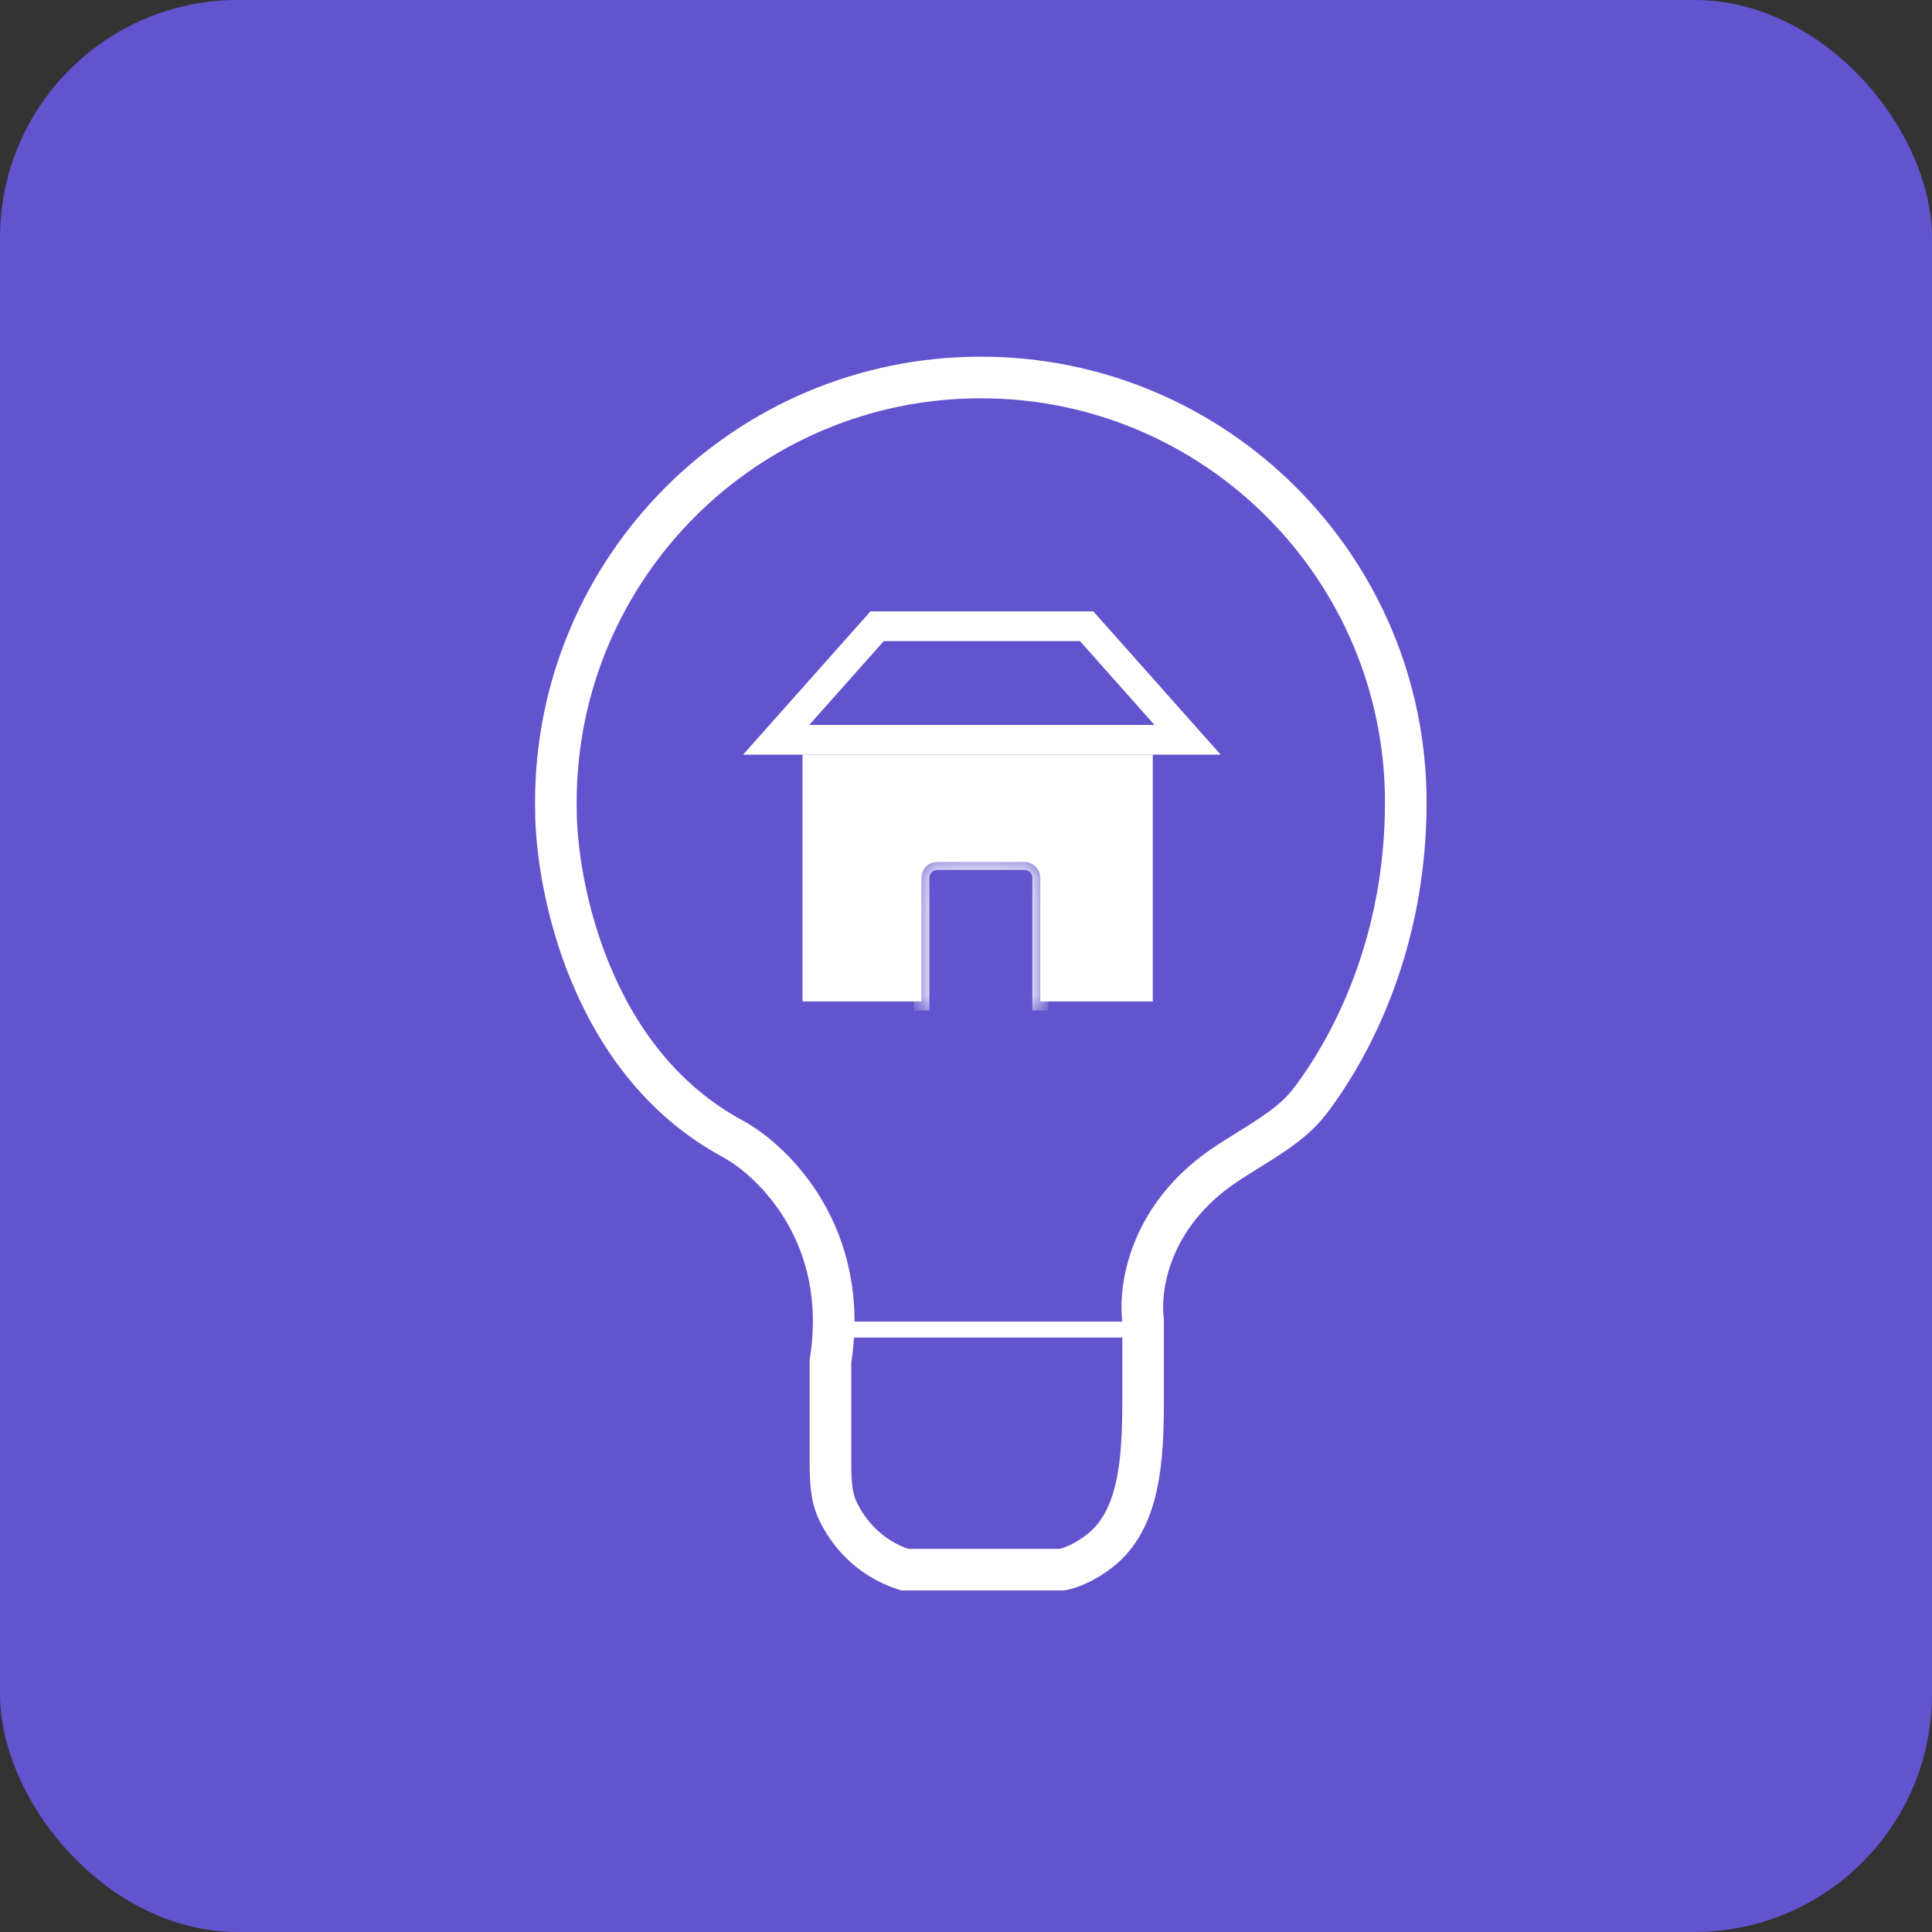
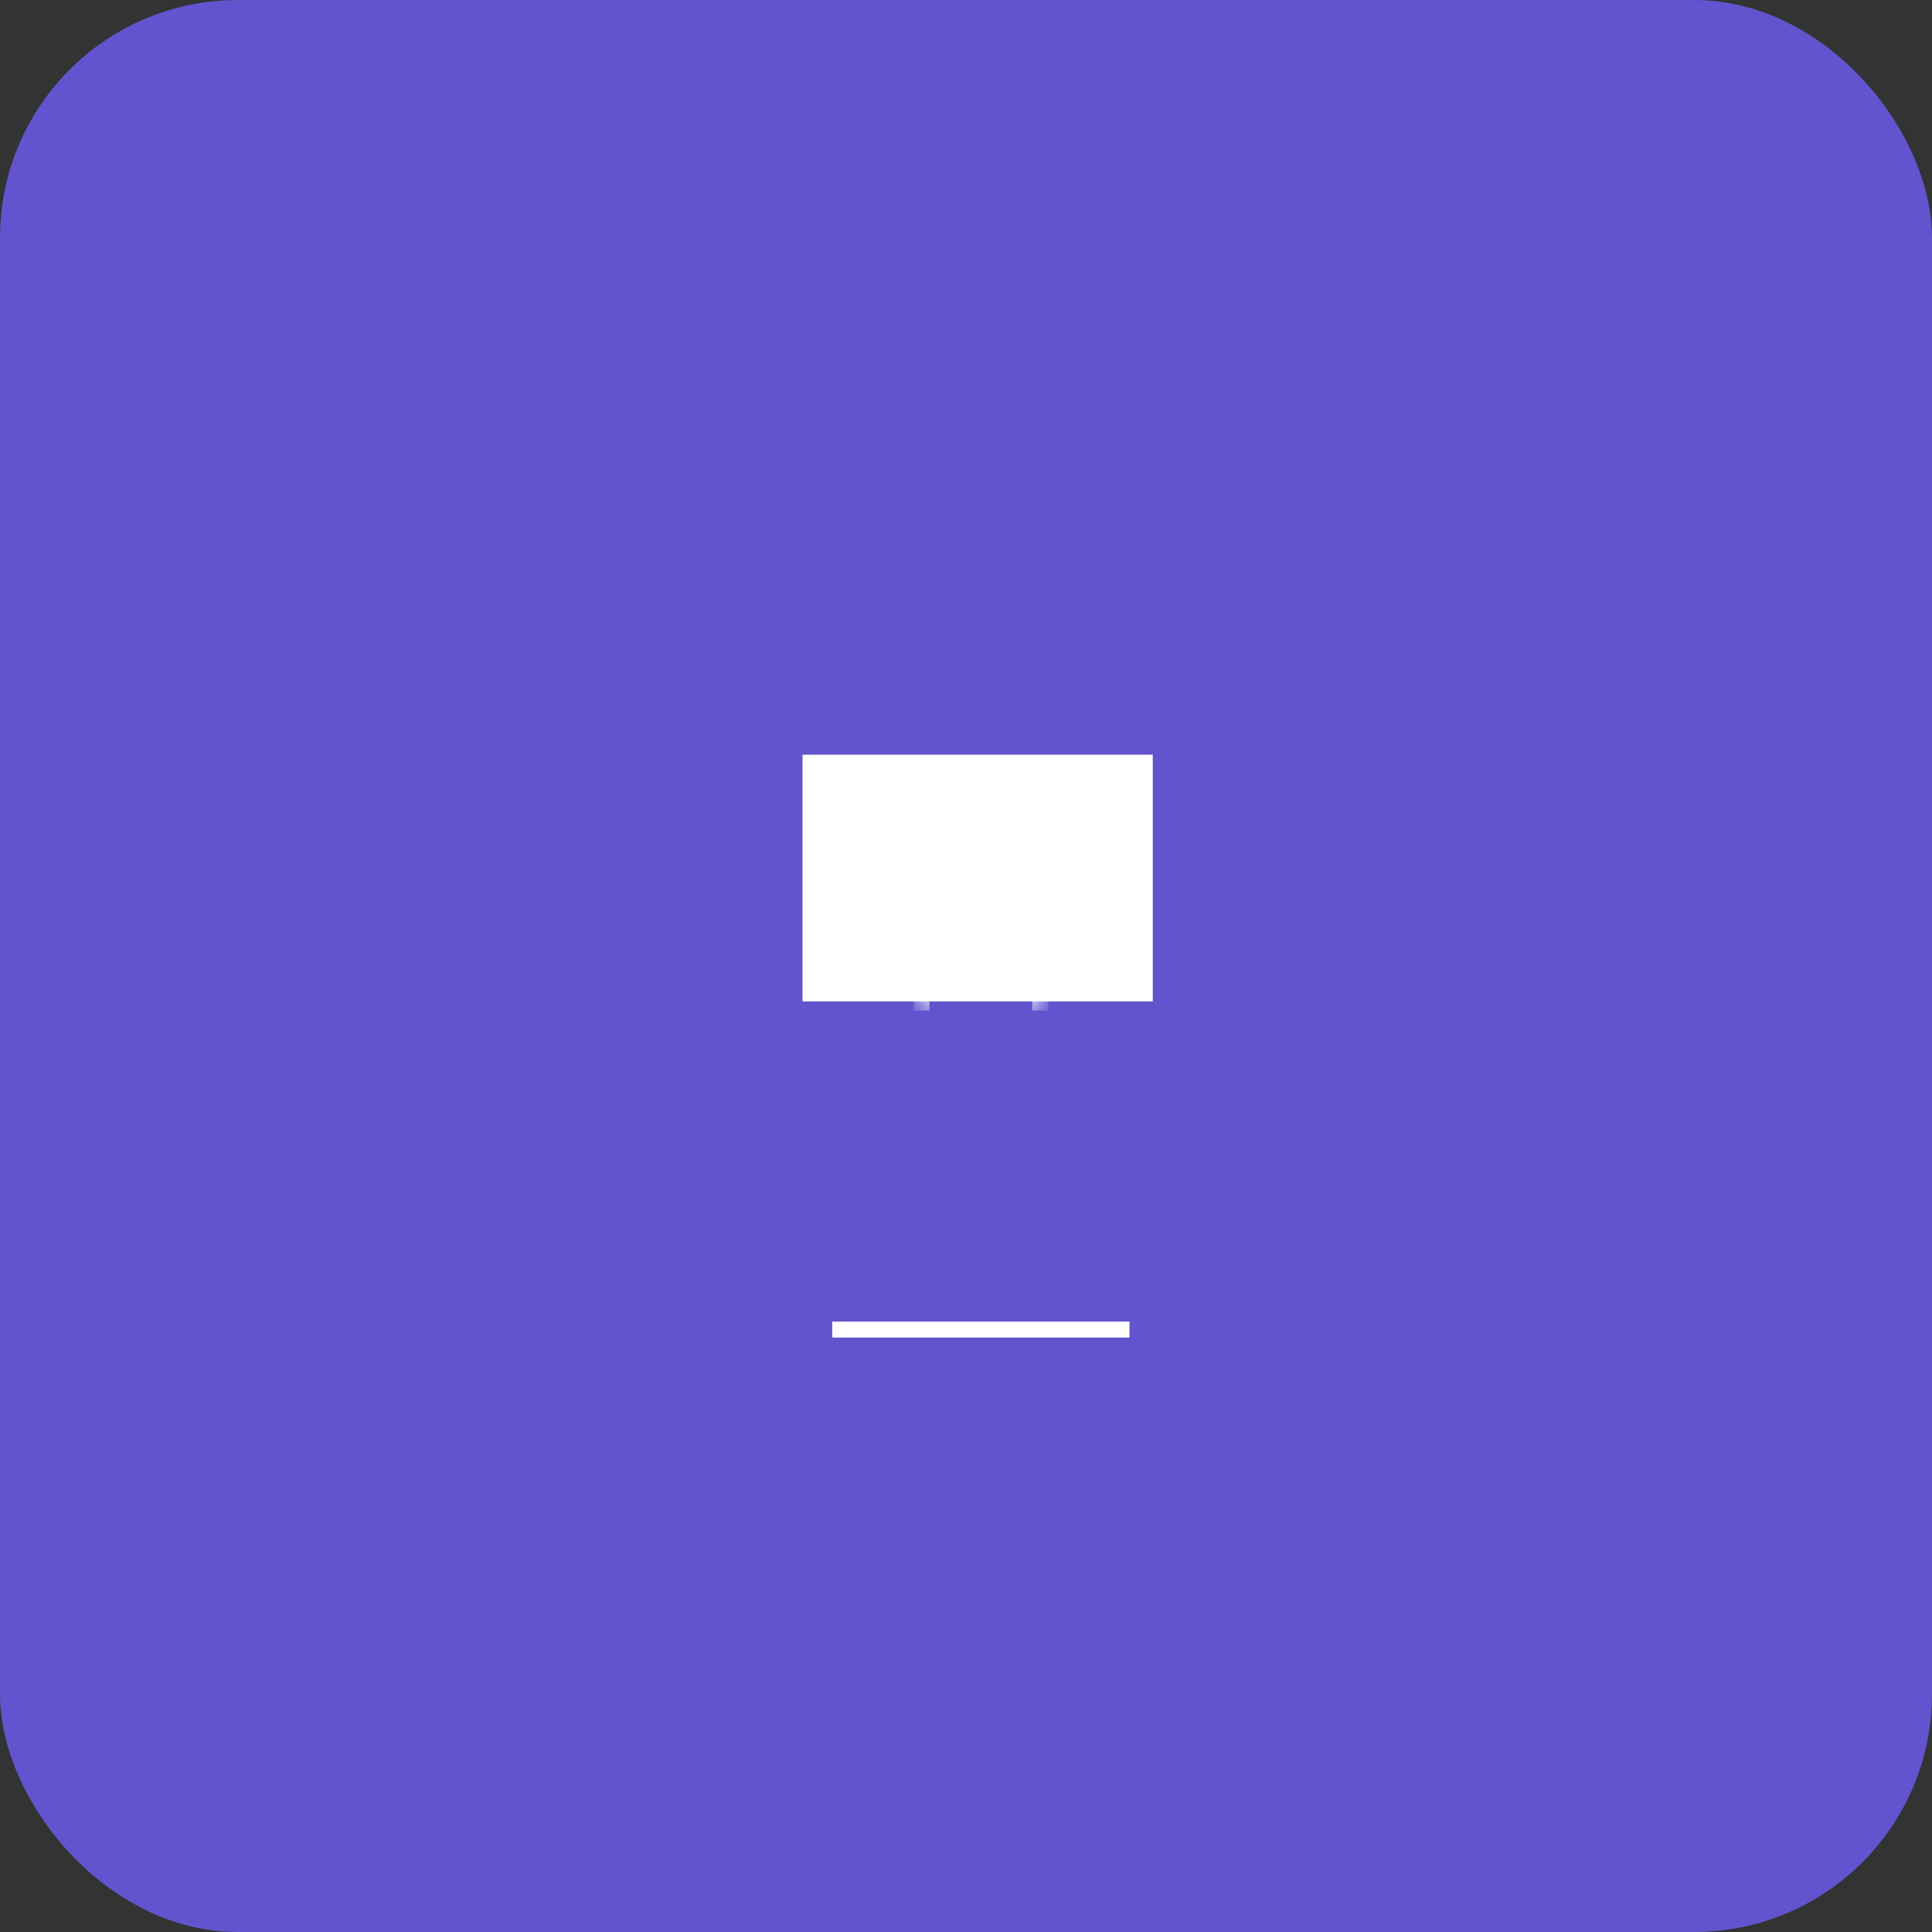
<svg xmlns="http://www.w3.org/2000/svg" width="65" height="65" viewBox="0 0 65 65" fill="none">
  <rect x="0" y="0" width="65" height="65" fill="#333333" stroke="none" />
  <rect width="65" height="65" rx="8" fill="#6154CE" />
-   <path d="M32.998 12.7C40.894 12.7 47.296 19.101 47.296 26.997C47.296 31.632 45.55 35.104 44.072 37.047C43.746 37.476 43.319 37.826 42.812 38.17C42.558 38.342 42.293 38.506 42.015 38.68C41.74 38.851 41.451 39.03 41.169 39.222C38.78 40.847 38.303 43.161 38.458 44.437V47.058C38.458 48.088 38.433 49.109 38.228 50.02C38.026 50.92 37.66 51.652 37.022 52.16C36.507 52.57 36.013 52.755 35.737 52.81H30.434C29.187 52.405 28.497 51.512 28.161 50.77C27.972 50.35 27.94 49.85 27.94 49.221V45.791C28.606 41.608 26.062 39.069 24.627 38.299H24.628C22.24 37.005 20.746 34.88 19.851 32.7C19.066 30.789 18.759 28.874 18.708 27.542L18.701 27.008V26.997C18.701 19.101 25.102 12.7 32.998 12.7Z" stroke="white" stroke-width="1.4" />
  <rect x="27" y="25.39" width="11.784" height="8.302" fill="white" />
  <mask id="path-4-inside-1_2_1290" fill="white">
    <path d="M31 29.536C31 29.24 31.24 29 31.536 29H34.464C34.76 29 35 29.24 35 29.536V34H31V29.536Z" />
  </mask>
-   <path d="M31 29.536C31 29.24 31.24 29 31.536 29H34.464C34.76 29 35 29.24 35 29.536V34H31V29.536Z" fill="#6154CE" />
  <path d="M30.732 29.536C30.732 29.092 31.092 28.732 31.536 28.732H34.464C34.908 28.732 35.268 29.092 35.268 29.536H34.732C34.732 29.388 34.612 29.268 34.464 29.268H31.536C31.388 29.268 31.268 29.388 31.268 29.536H30.732ZM35 34H31H35ZM30.732 34V29.536C30.732 29.092 31.092 28.732 31.536 28.732V29.268C31.388 29.268 31.268 29.388 31.268 29.536V34H30.732ZM34.464 28.732C34.908 28.732 35.268 29.092 35.268 29.536V34H34.732V29.536C34.732 29.388 34.612 29.268 34.464 29.268V28.732Z" fill="white" mask="url(#path-4-inside-1_2_1290)" />
-   <path d="M36.56 21.07L39.955 24.89H26.113L29.509 21.07H36.56Z" stroke="white" />
  <line x1="28" y1="44.732" x2="38" y2="44.732" stroke="white" stroke-width="0.536" />
</svg>